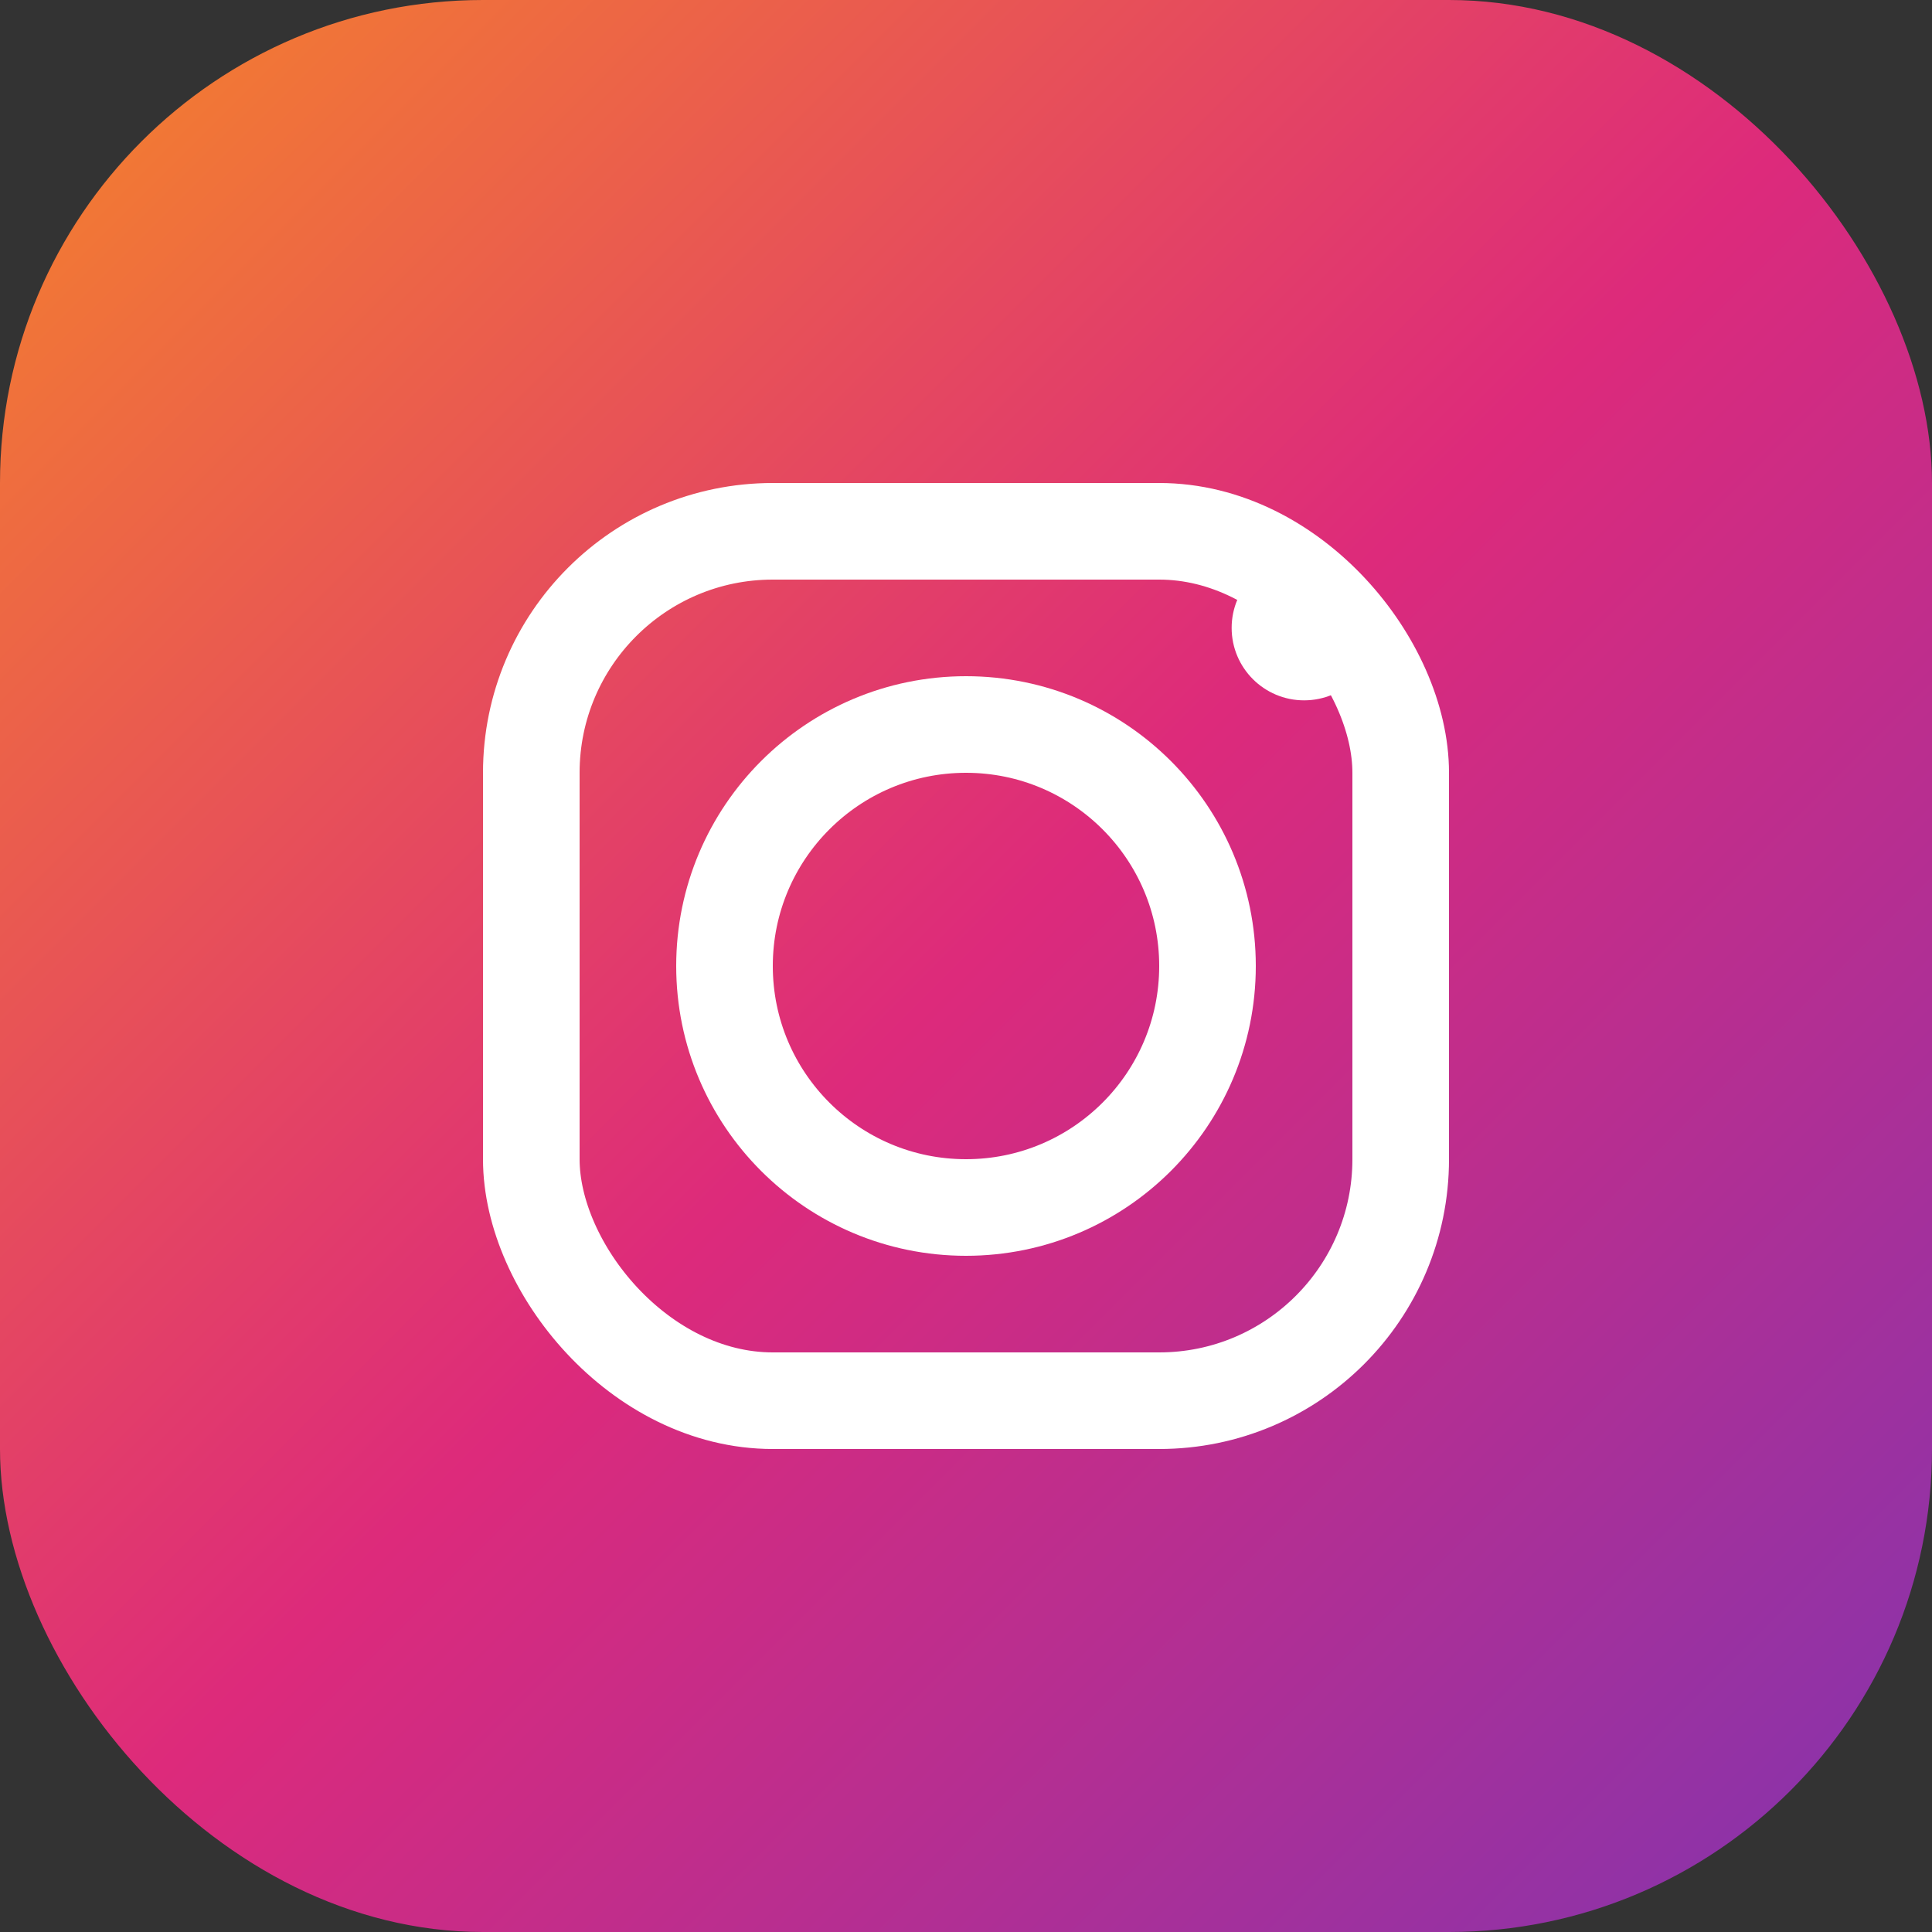
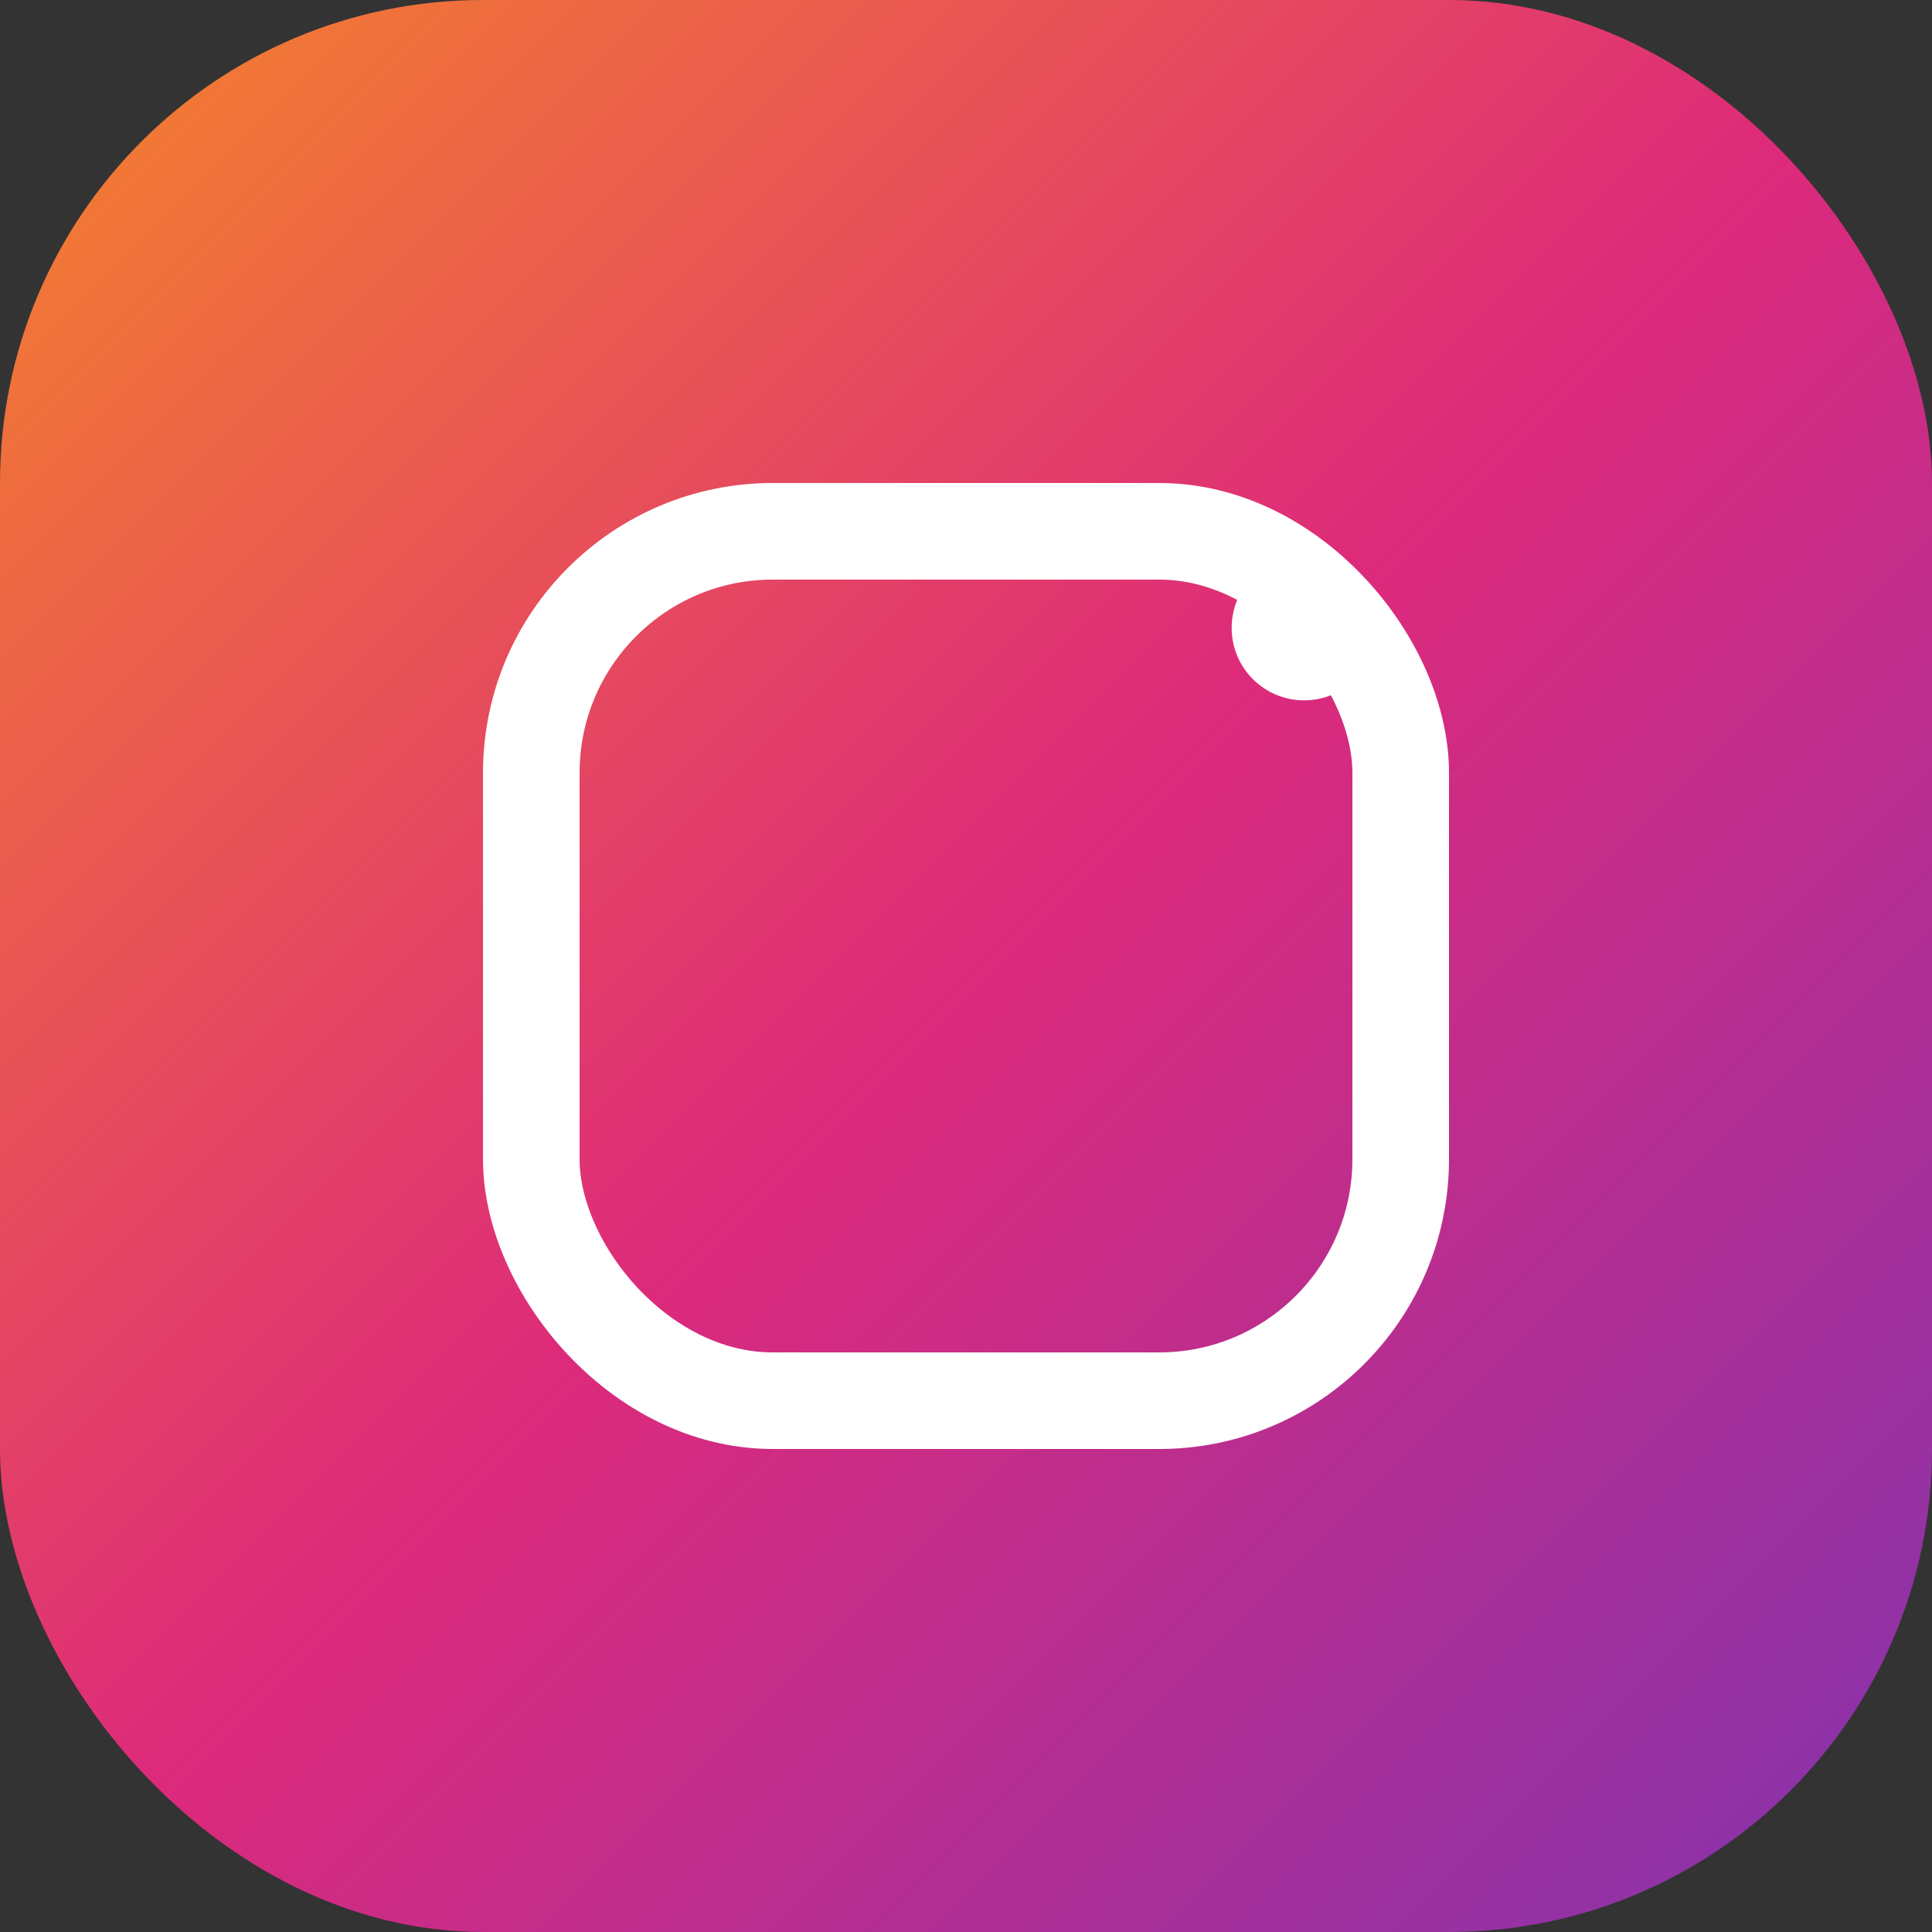
<svg xmlns="http://www.w3.org/2000/svg" width="40" height="40" viewBox="0 0 40 40" role="img" aria-label="Instagram">
  <rect x="0" y="0" width="40" height="40" fill="#333333" stroke="none" />
  <defs>
    <linearGradient id="g" x1="0" y1="0" x2="1" y2="1">
      <stop offset="0" stop-color="#F58529" />
      <stop offset="0.5" stop-color="#DD2A7B" />
      <stop offset="1" stop-color="#8134AF" />
    </linearGradient>
  </defs>
  <rect width="40" height="40" rx="10" fill="url(#g)" />
  <rect x="11" y="11" width="18" height="18" rx="5" fill="none" stroke="#fff" stroke-width="2" />
-   <circle cx="20" cy="20" r="5" fill="none" stroke="#fff" stroke-width="2" />
  <circle cx="27" cy="13" r="1.5" fill="#fff" />
</svg>